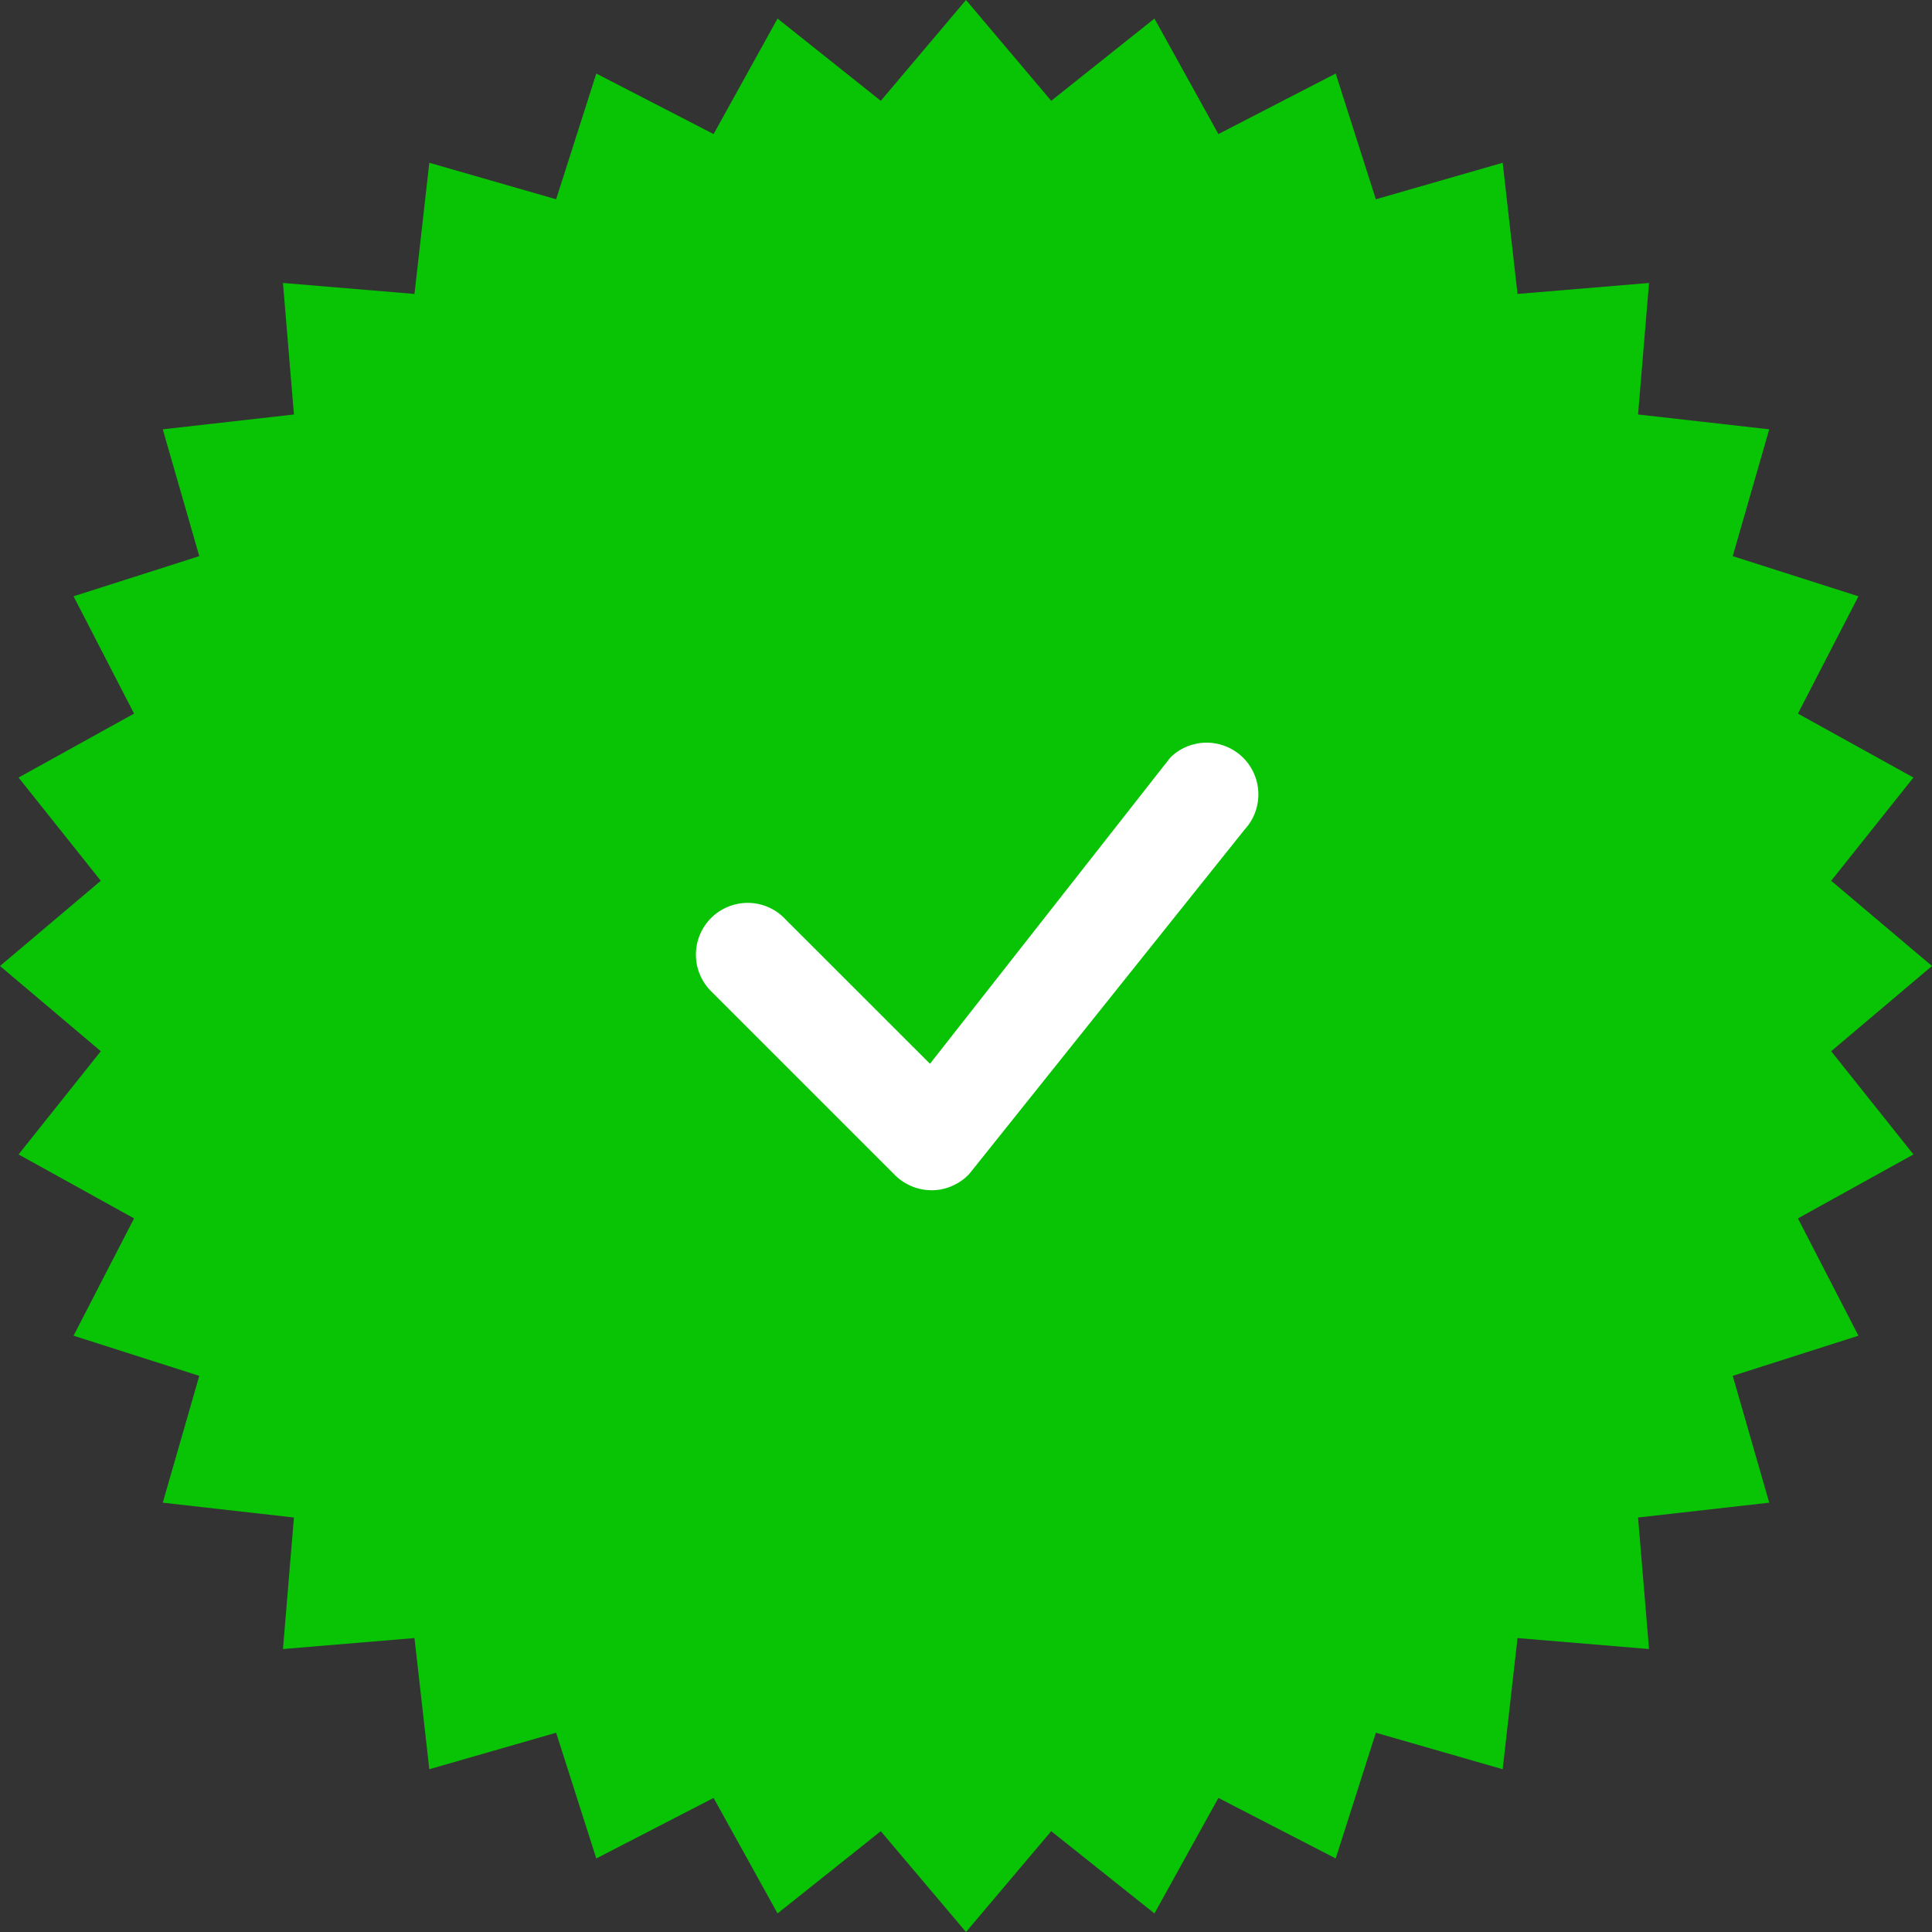
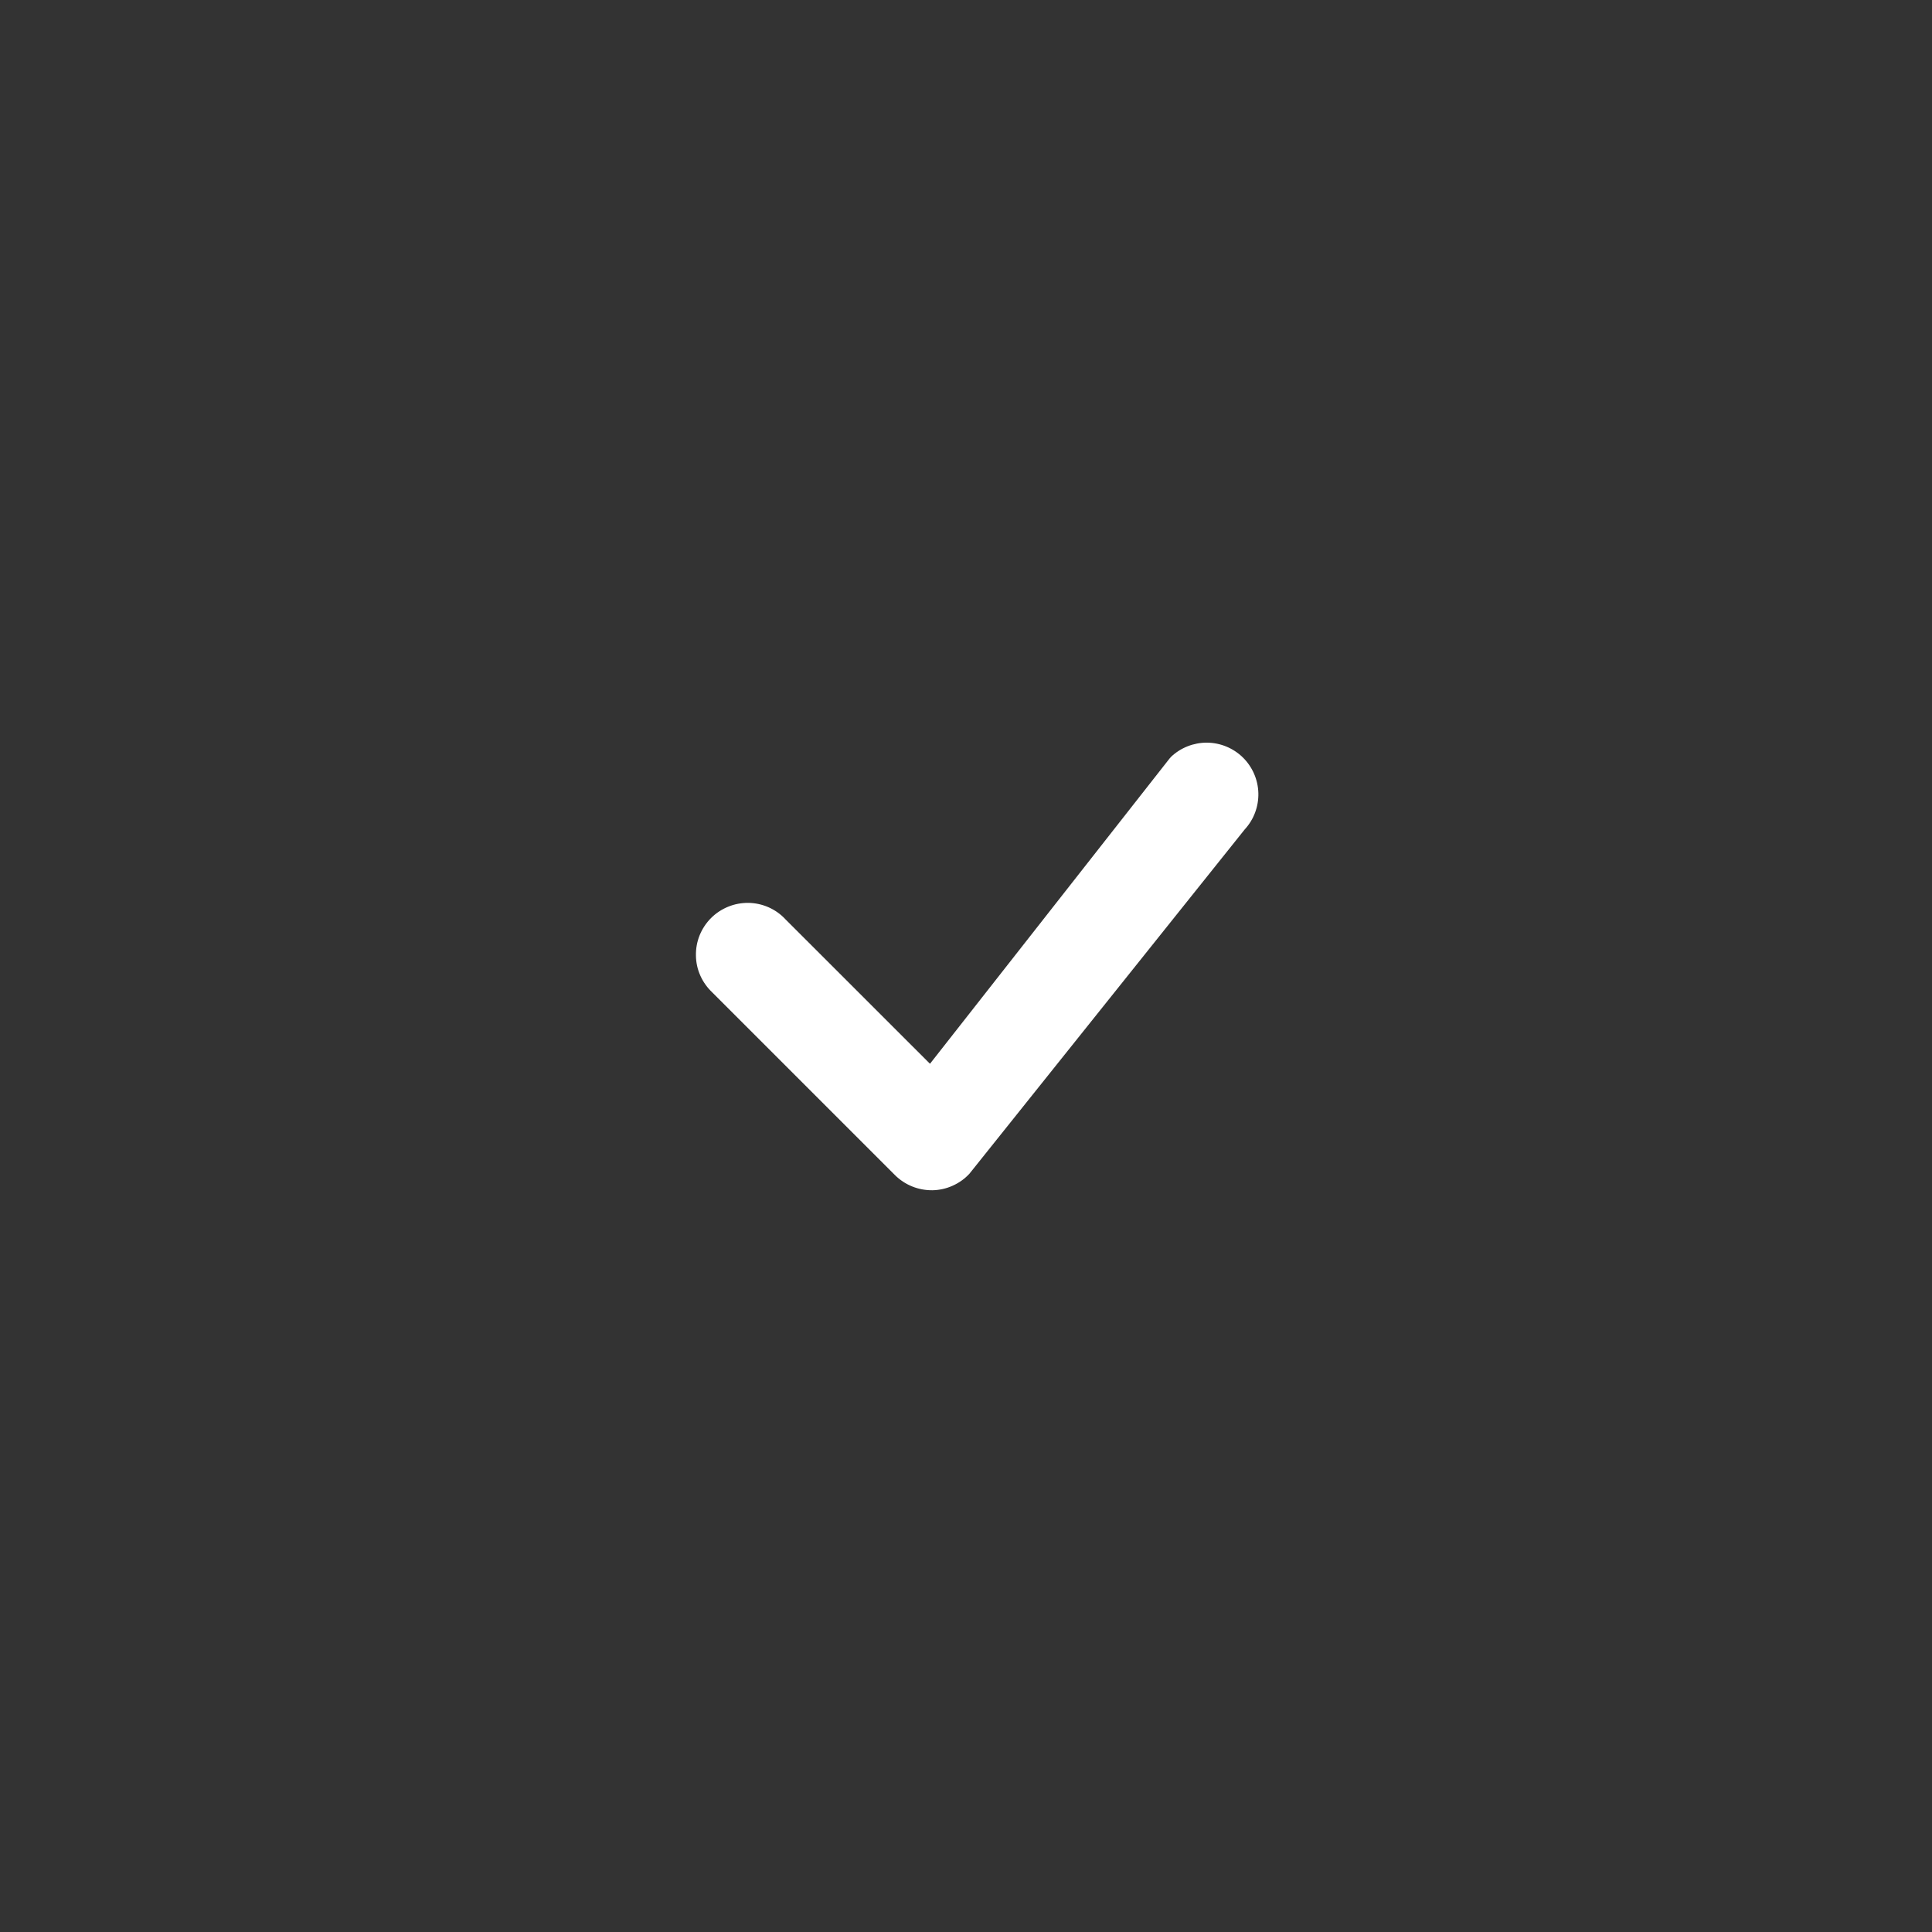
<svg xmlns="http://www.w3.org/2000/svg" width="28" height="28" viewBox="0 0 28 28" fill="none">
  <rect x="0" y="0" width="28" height="28" fill="#333333" stroke="none" />
-   <path d="M14 0L15.235 1.461L16.731 0.269L17.658 1.943L19.358 1.066L19.94 2.888L21.778 2.359L21.993 4.26L23.899 4.101L23.74 6.007L25.641 6.222L25.112 8.06L26.934 8.642L26.057 10.342L27.731 11.269L26.539 12.765L28 14L26.539 15.235L27.731 16.731L26.057 17.658L26.934 19.358L25.112 19.94L25.641 21.778L23.74 21.993L23.899 23.899L21.993 23.74L21.778 25.641L19.94 25.112L19.358 26.934L17.658 26.057L16.731 27.731L15.235 26.539L14 28L12.765 26.539L11.269 27.731L10.342 26.057L8.642 26.934L8.06 25.112L6.222 25.641L6.007 23.74L4.101 23.899L4.26 21.993L2.359 21.778L2.888 19.94L1.066 19.358L1.943 17.658L0.269 16.731L1.461 15.235L0 14L1.461 12.765L0.269 11.269L1.943 10.342L1.066 8.642L2.888 8.06L2.359 6.222L4.26 6.007L4.101 4.101L6.007 4.26L6.222 2.359L8.06 2.888L8.642 1.066L10.342 1.943L11.269 0.269L12.765 1.461L14 0Z" fill="#09C305" />
  <path d="M16.97 10.97C17.111 10.836 17.299 10.762 17.493 10.763C17.688 10.765 17.874 10.842 18.013 10.978C18.151 11.114 18.232 11.299 18.237 11.493C18.242 11.688 18.172 11.877 18.04 12.02L14.05 17.01C13.982 17.084 13.899 17.143 13.807 17.184C13.715 17.226 13.615 17.248 13.514 17.25C13.414 17.251 13.313 17.233 13.22 17.195C13.126 17.157 13.041 17.101 12.97 17.03L10.324 14.384C10.251 14.315 10.191 14.232 10.15 14.14C10.109 14.049 10.087 13.949 10.086 13.848C10.084 13.748 10.102 13.648 10.14 13.554C10.178 13.461 10.234 13.376 10.305 13.305C10.376 13.234 10.461 13.178 10.555 13.14C10.648 13.102 10.748 13.084 10.849 13.085C10.949 13.087 11.049 13.109 11.141 13.15C11.233 13.191 11.316 13.25 11.384 13.324L13.478 15.417L16.951 10.992C16.957 10.984 16.964 10.977 16.971 10.97H16.97Z" fill="white" />
</svg>